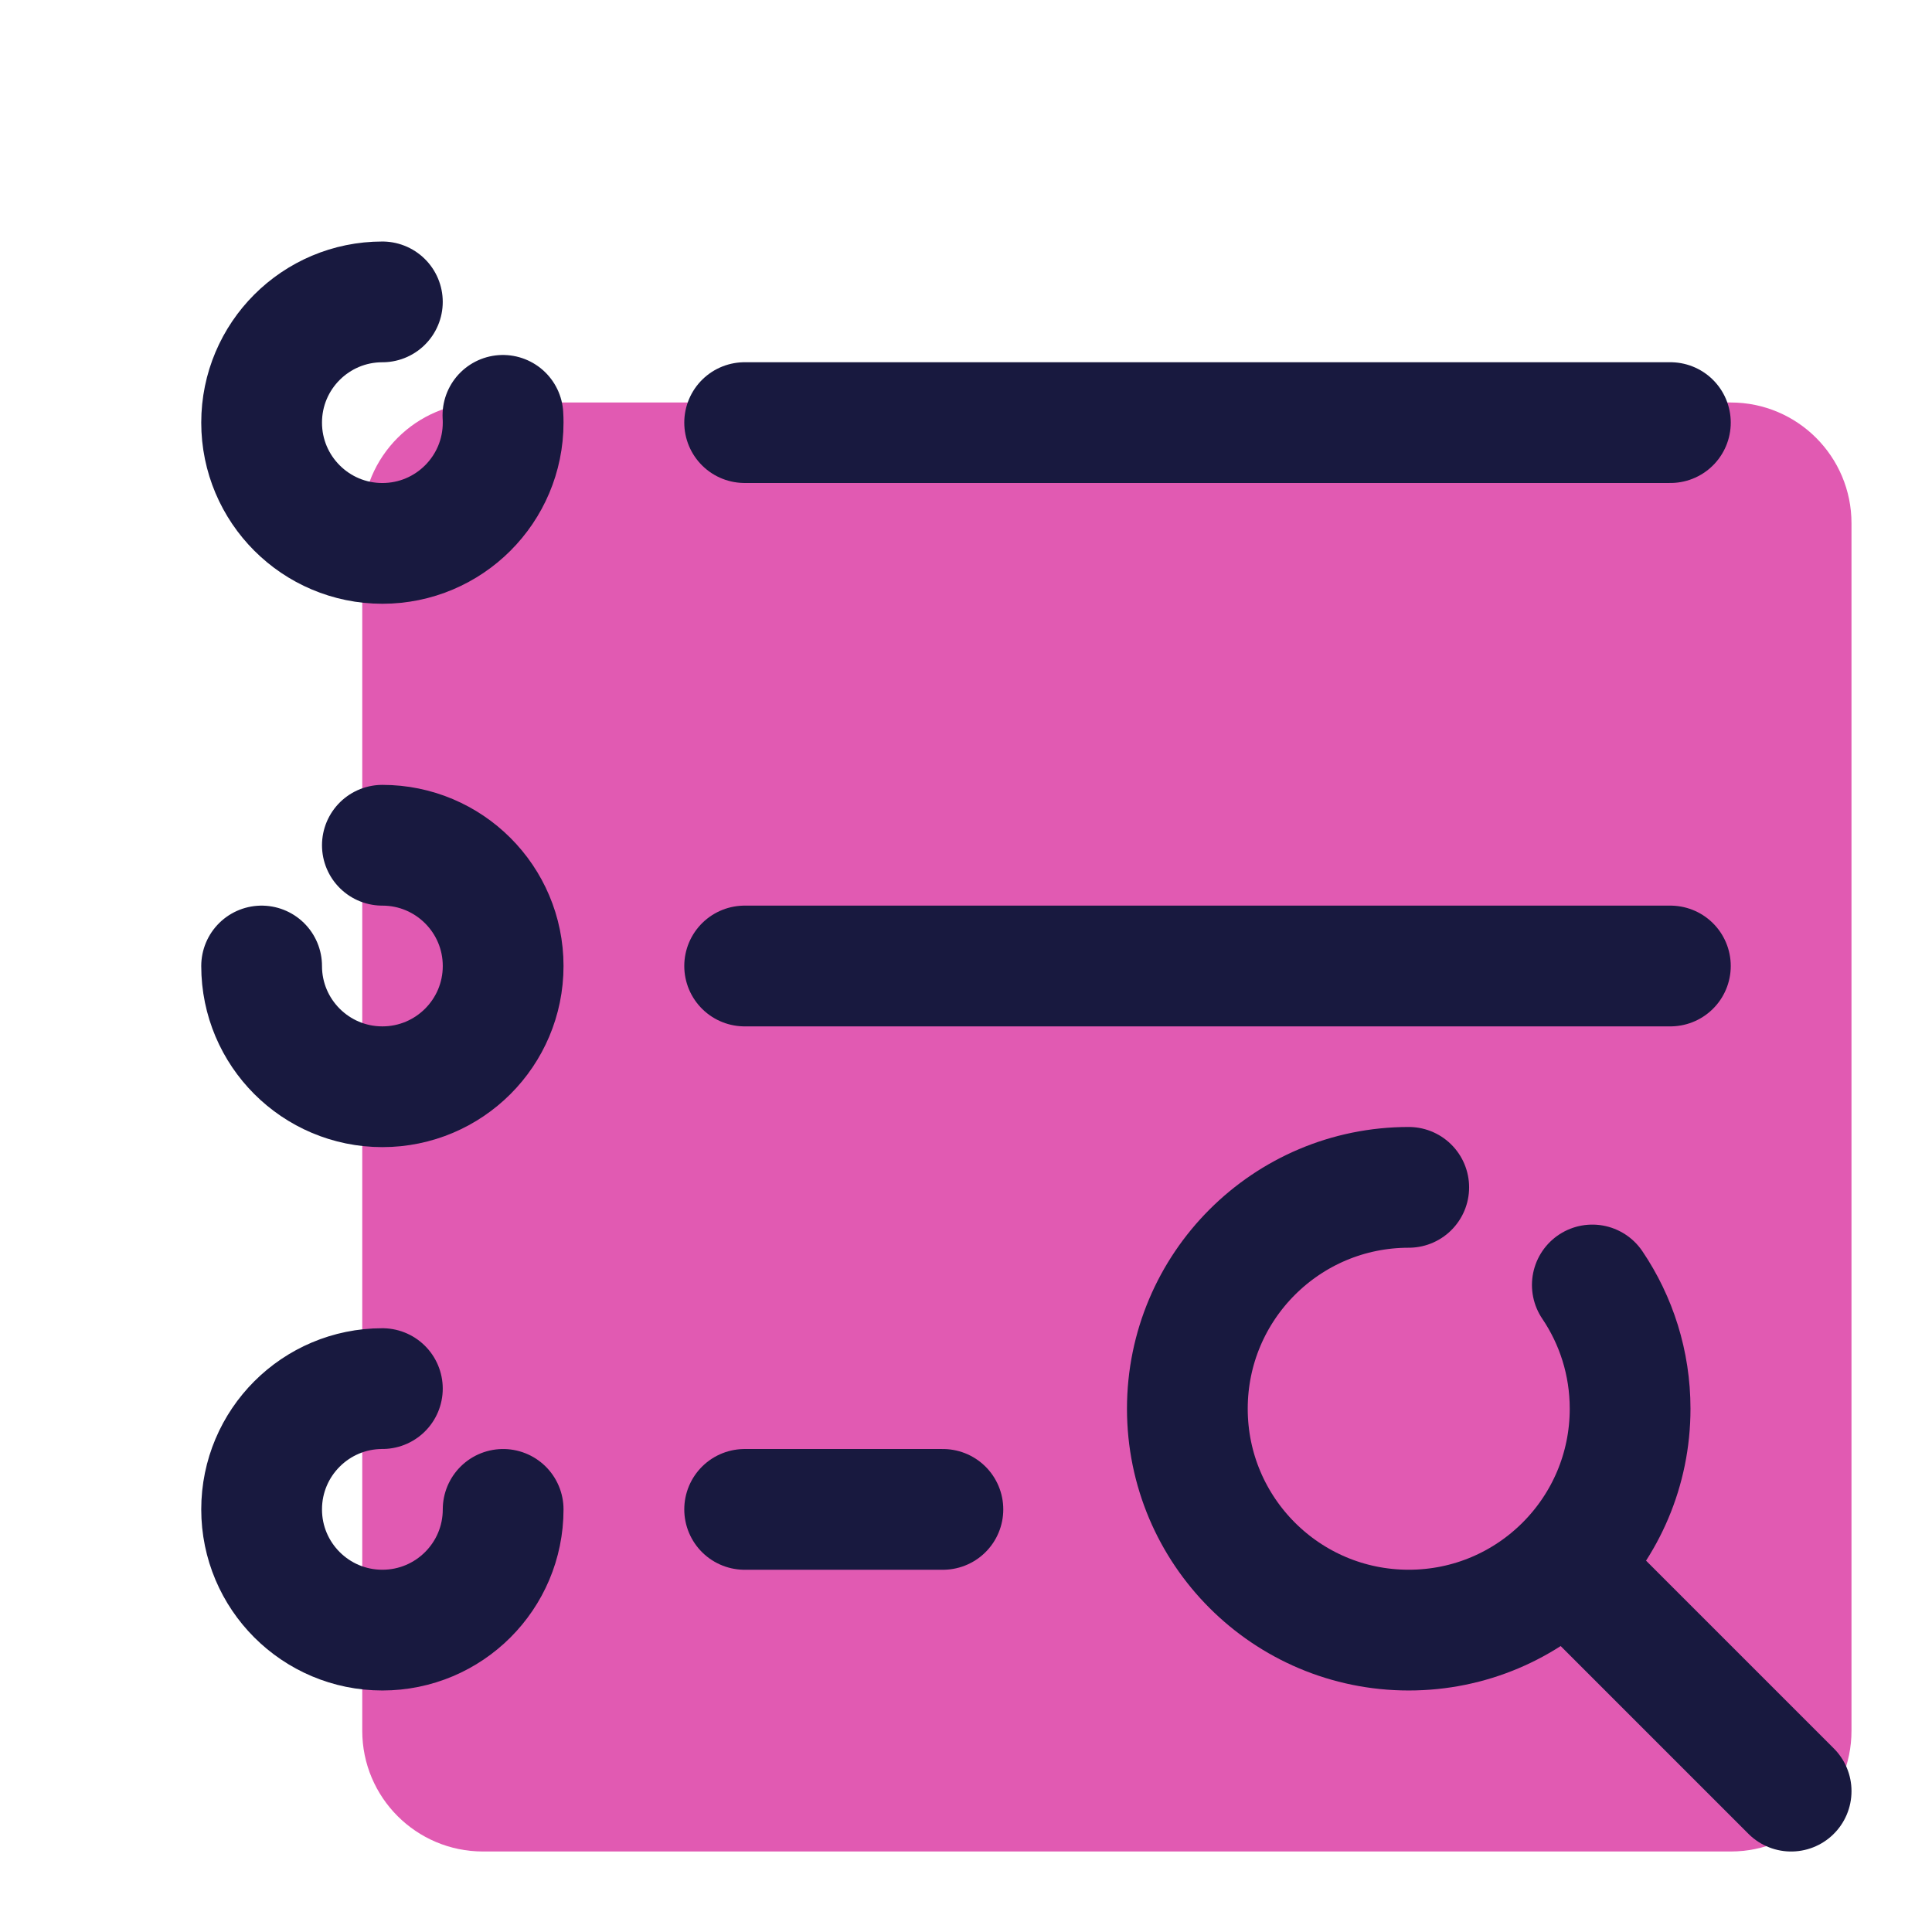
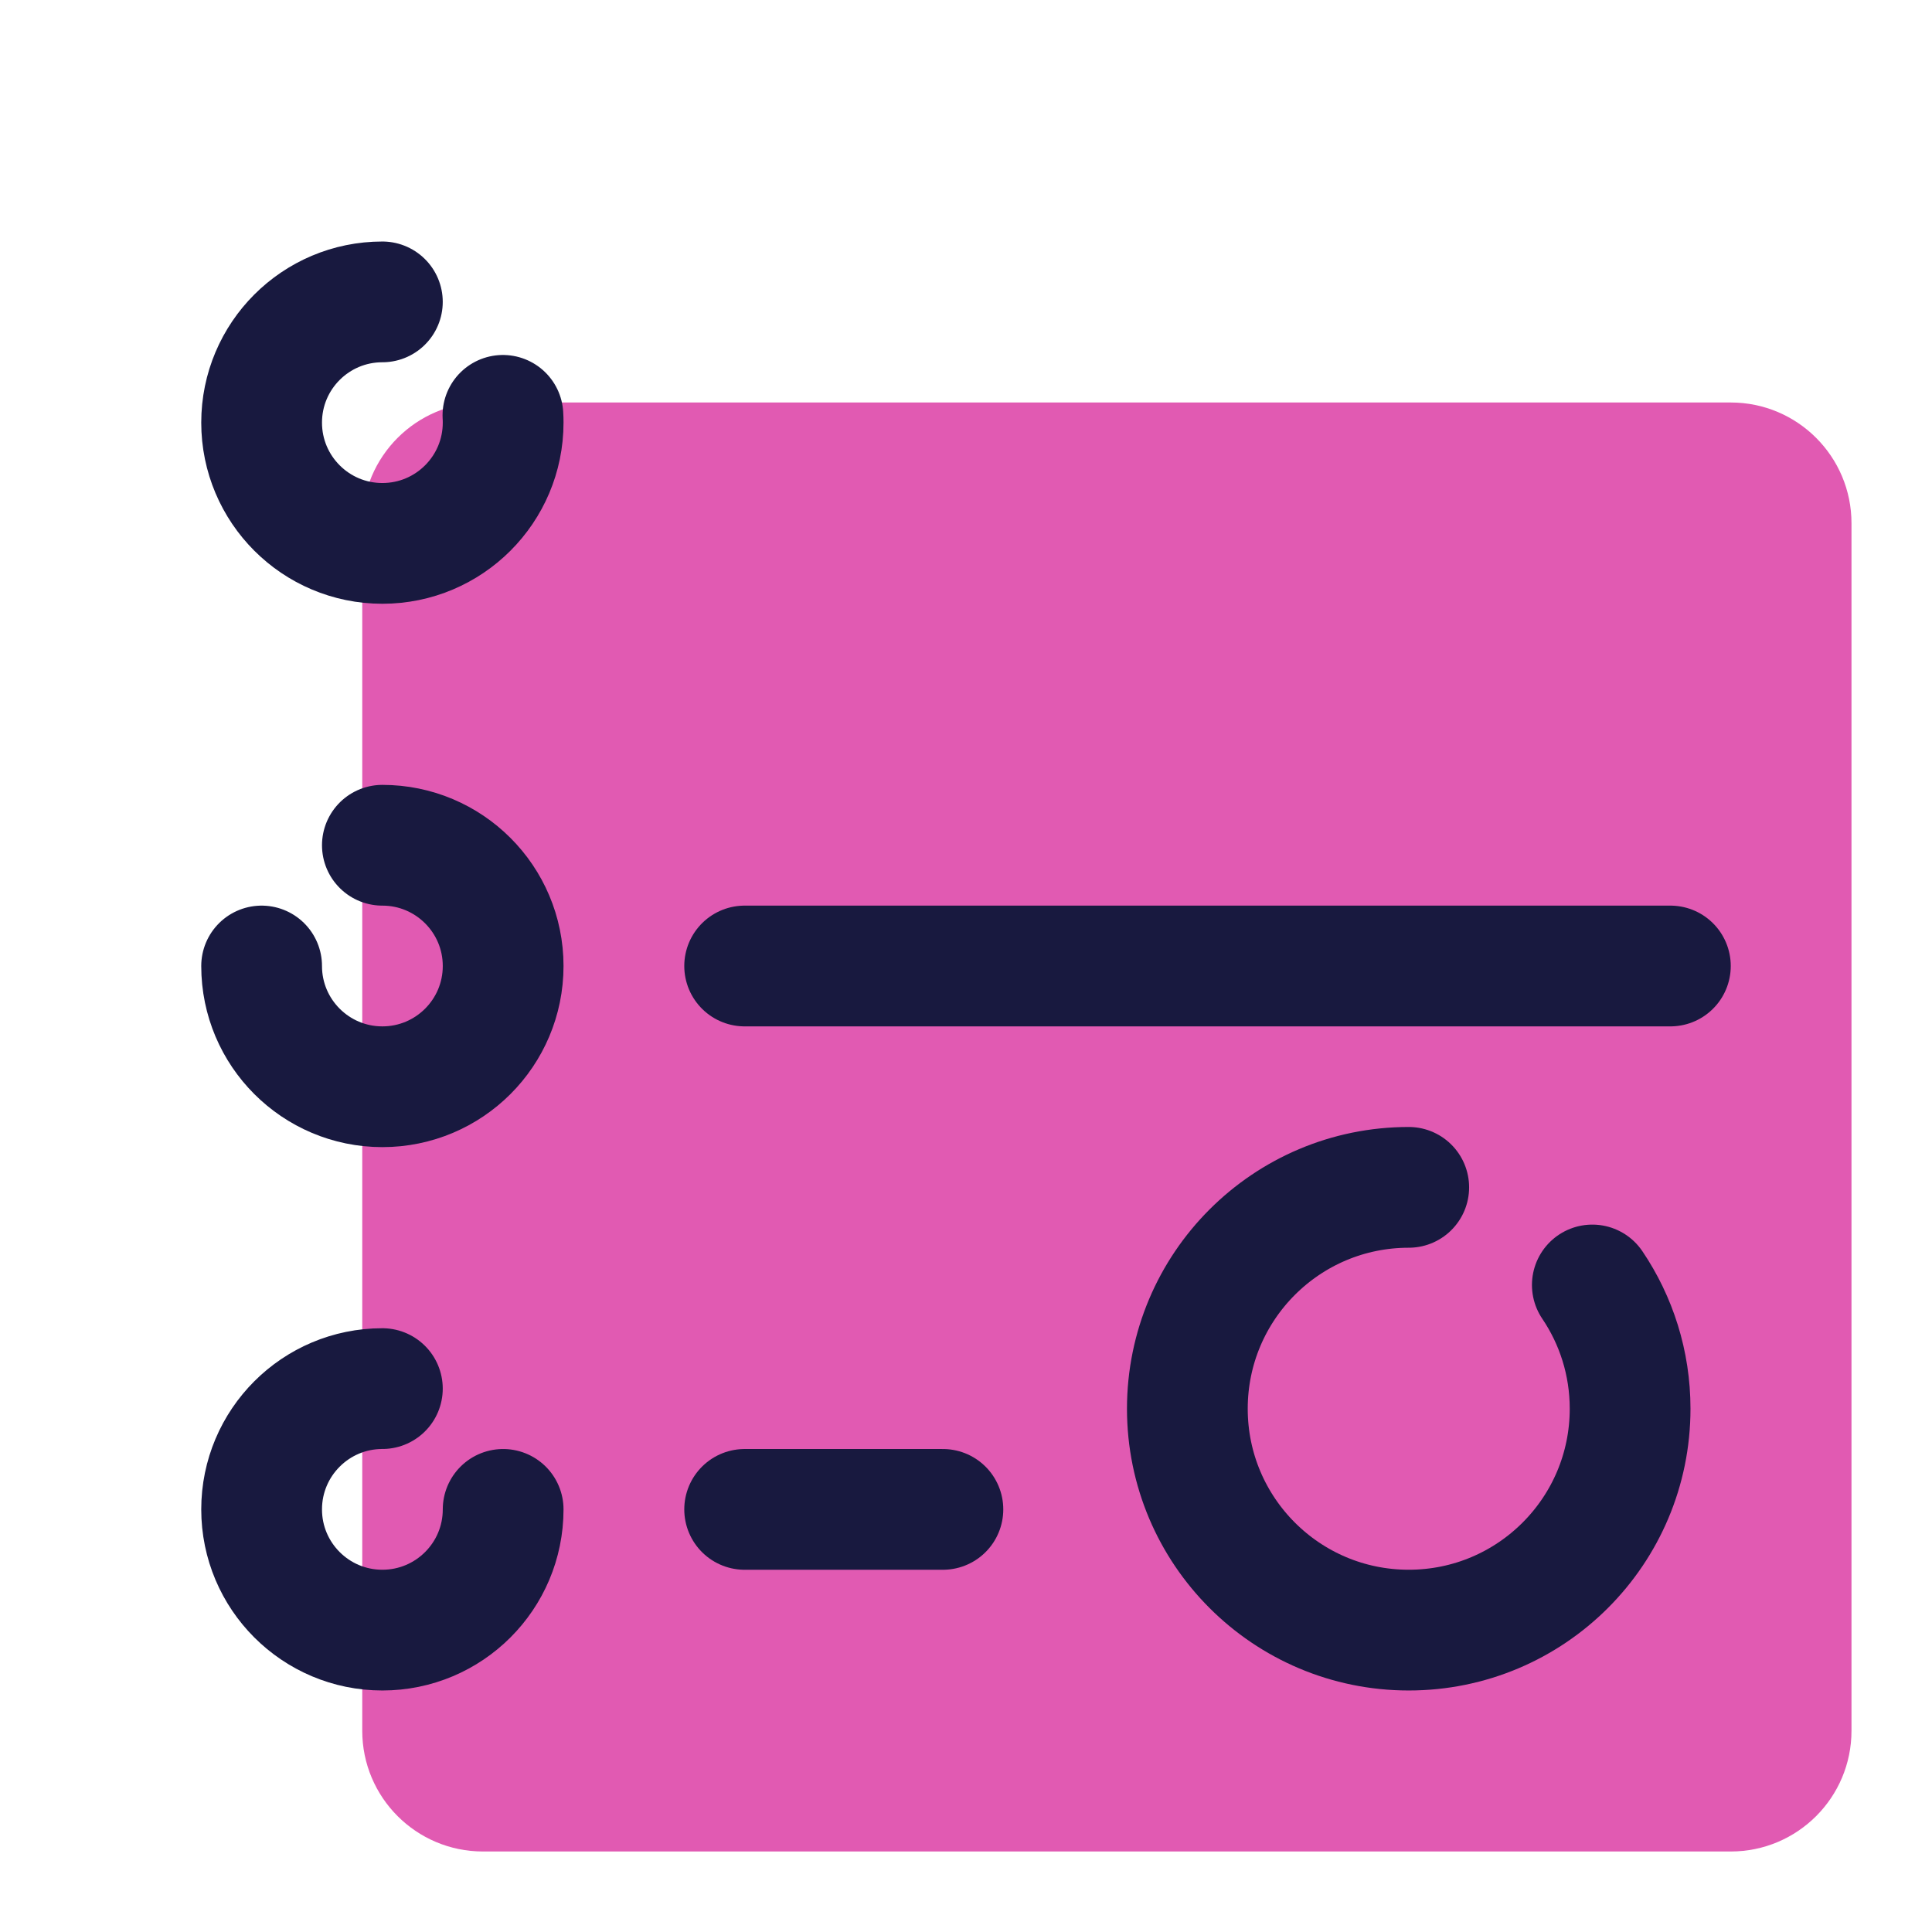
<svg xmlns="http://www.w3.org/2000/svg" width="70" height="70" viewBox="0 0 70 70" fill="none">
  <path d="M62.708 67.083H17.5C15.084 67.083 13.125 65.125 13.125 62.708V18.958C13.125 16.542 15.084 14.583 17.5 14.583H62.708C65.125 14.583 67.083 16.542 67.083 18.958V62.708C67.083 65.125 65.125 67.083 62.708 67.083Z" fill="#E15AB2" />
-   <path d="M26.98 15.312H60.521" stroke="#18193F" stroke-width="4.375" stroke-miterlimit="10" stroke-linecap="round" />
  <path d="M26.98 35H60.521" stroke="#18193F" stroke-width="4.375" stroke-miterlimit="10" stroke-linecap="round" />
  <path d="M57.693 46.557C58.558 47.837 59.062 49.38 59.062 51.041C59.062 55.472 55.472 59.062 51.041 59.062C46.611 59.062 43.02 55.472 43.02 51.041C43.02 46.611 46.611 43.02 51.041 43.02" stroke="#18193F" stroke-width="4.375" stroke-miterlimit="10" stroke-linecap="round" />
-   <path d="M64.896 64.896L56.875 56.875" stroke="#18193F" stroke-width="4.375" stroke-miterlimit="10" stroke-linecap="round" />
  <path d="M18.23 54.688C18.23 57.104 16.271 59.062 13.854 59.062C11.438 59.062 9.479 57.104 9.479 54.688C9.479 52.271 11.438 50.312 13.854 50.312" stroke="#18193F" stroke-width="4.375" stroke-miterlimit="10" stroke-linecap="round" stroke-linejoin="round" />
  <path d="M13.854 30.625C16.271 30.625 18.23 32.584 18.23 35C18.23 37.416 16.271 39.375 13.854 39.375C11.438 39.375 9.479 37.416 9.479 35" stroke="#18193F" stroke-width="4.375" stroke-miterlimit="10" stroke-linecap="round" stroke-linejoin="round" />
  <path d="M18.222 15.049C18.228 15.136 18.23 15.223 18.23 15.312C18.23 17.729 16.271 19.688 13.854 19.688C11.438 19.688 9.479 17.729 9.479 15.312C9.479 12.896 11.438 10.938 13.854 10.938" stroke="#18193F" stroke-width="4.375" stroke-miterlimit="10" stroke-linecap="round" stroke-linejoin="round" />
  <path d="M26.98 54.688H34.163" stroke="#18193F" stroke-width="4.375" stroke-miterlimit="10" stroke-linecap="round" />
</svg>